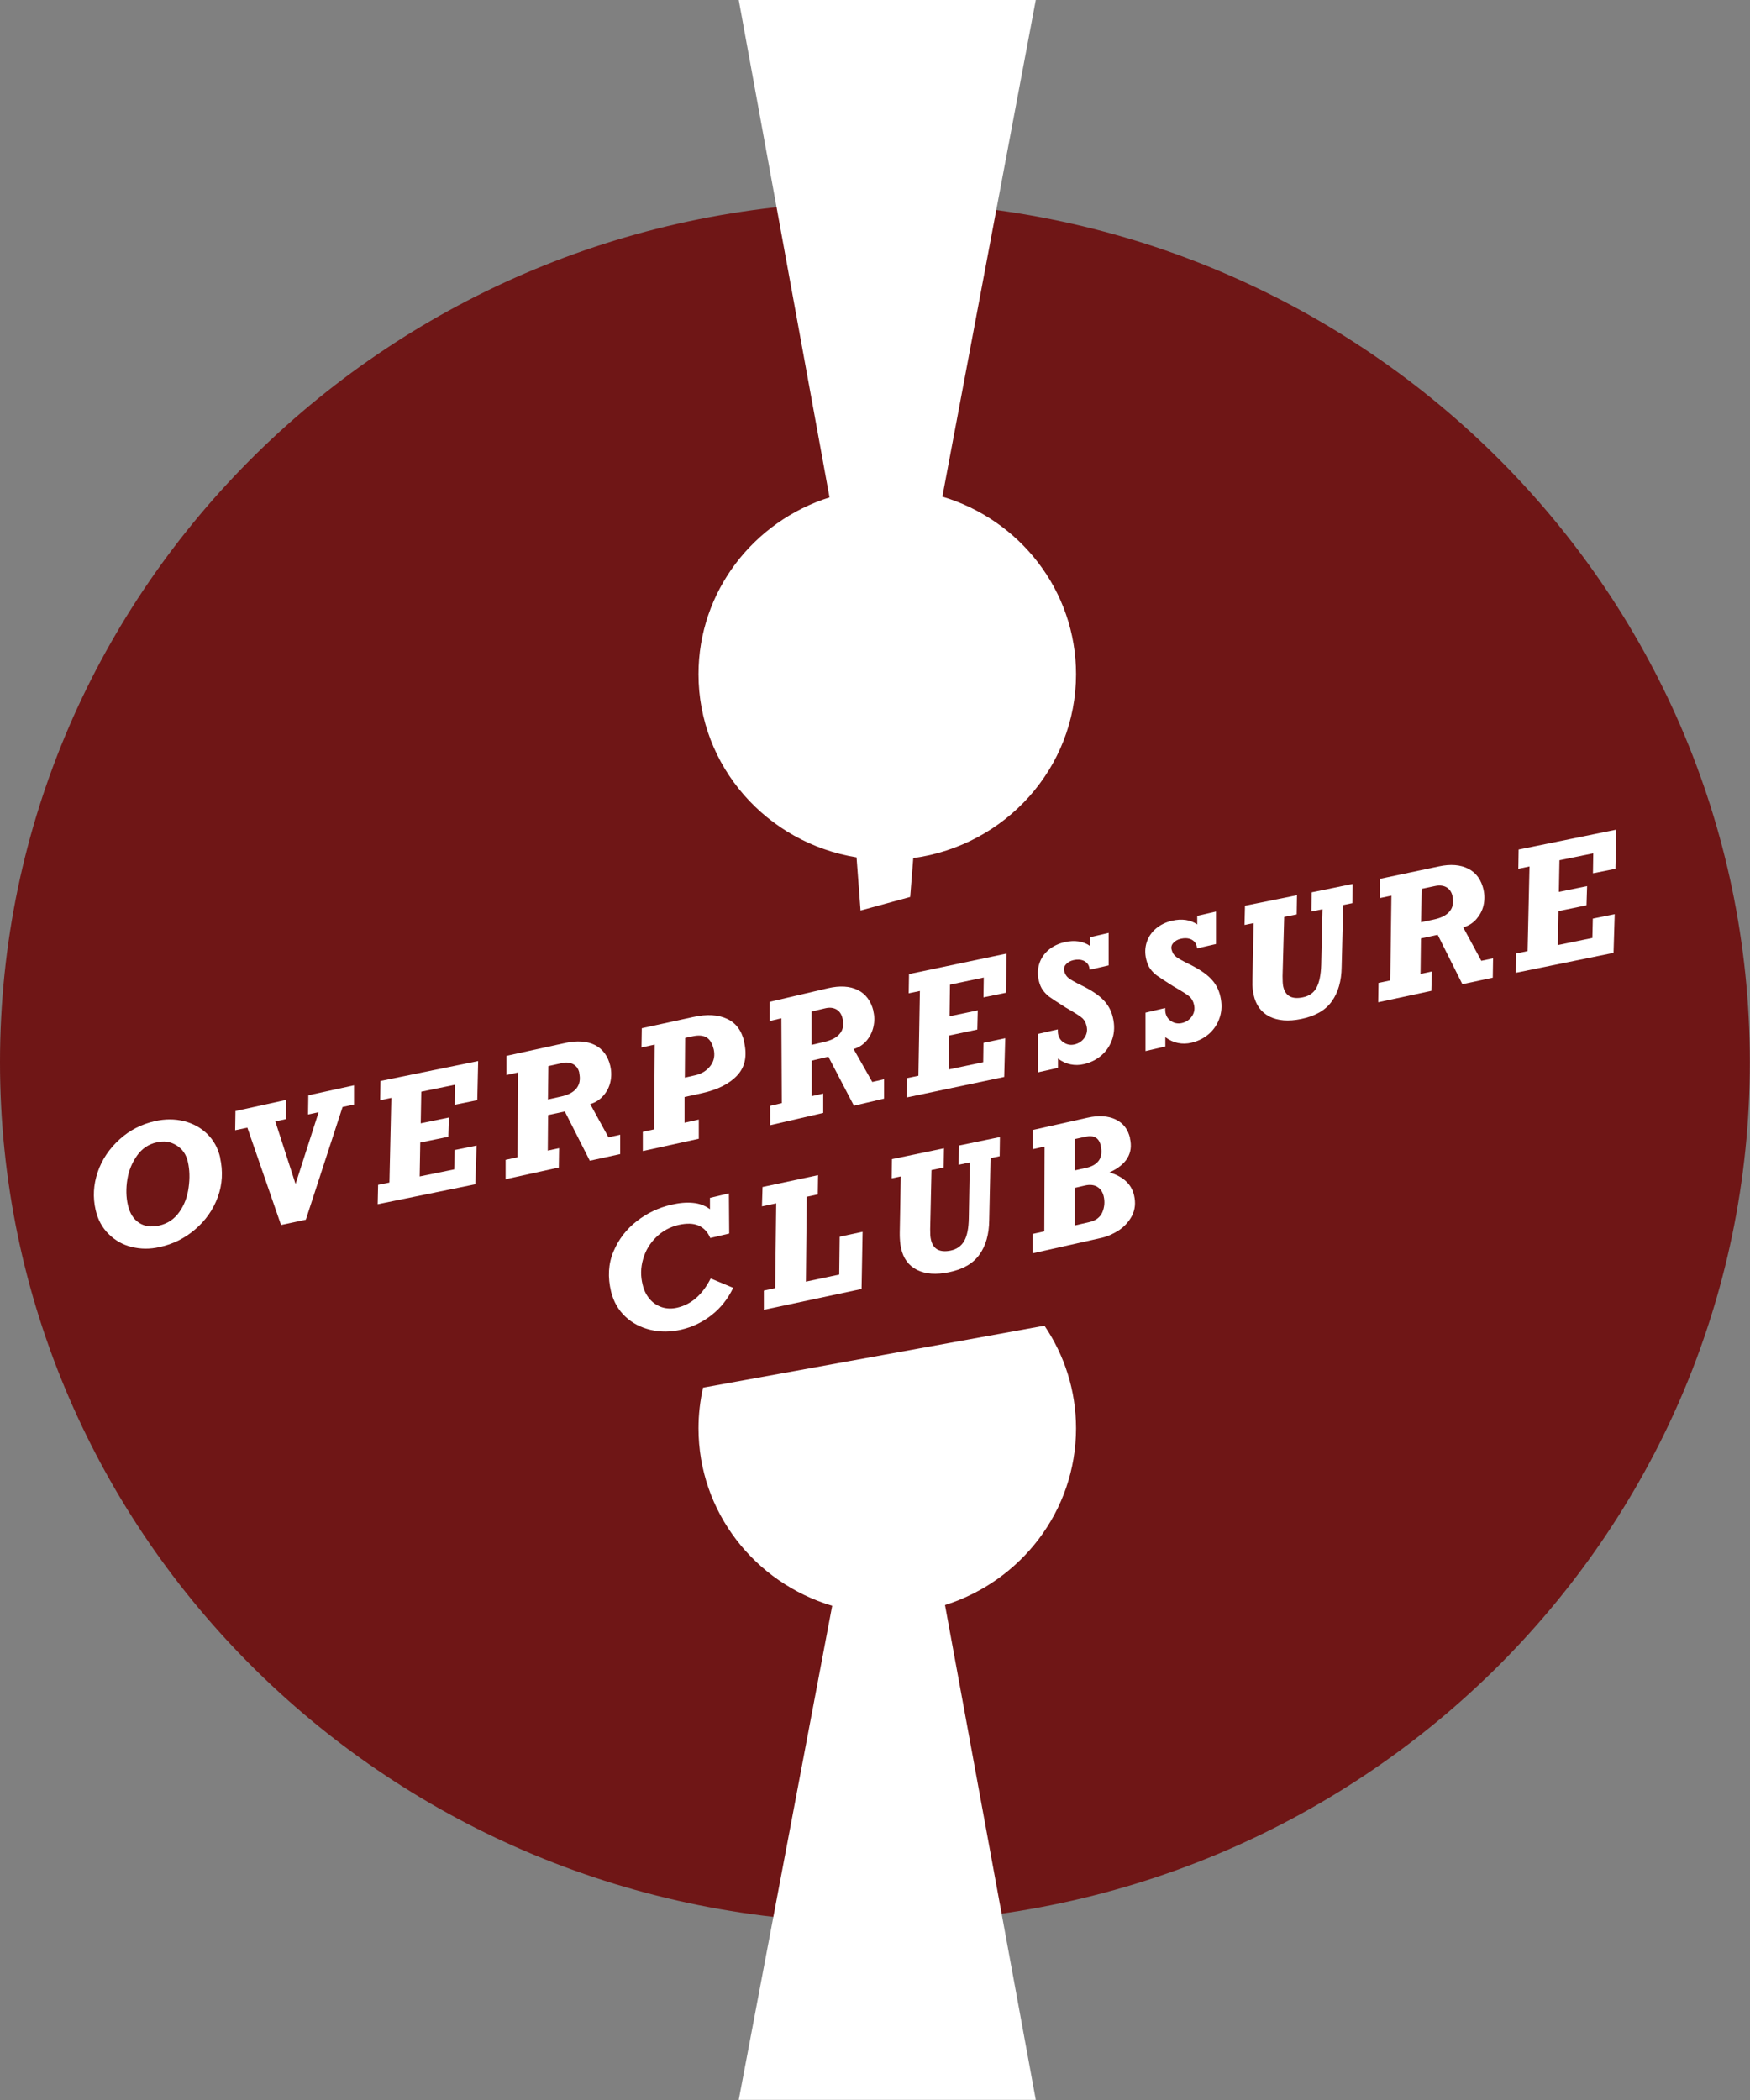
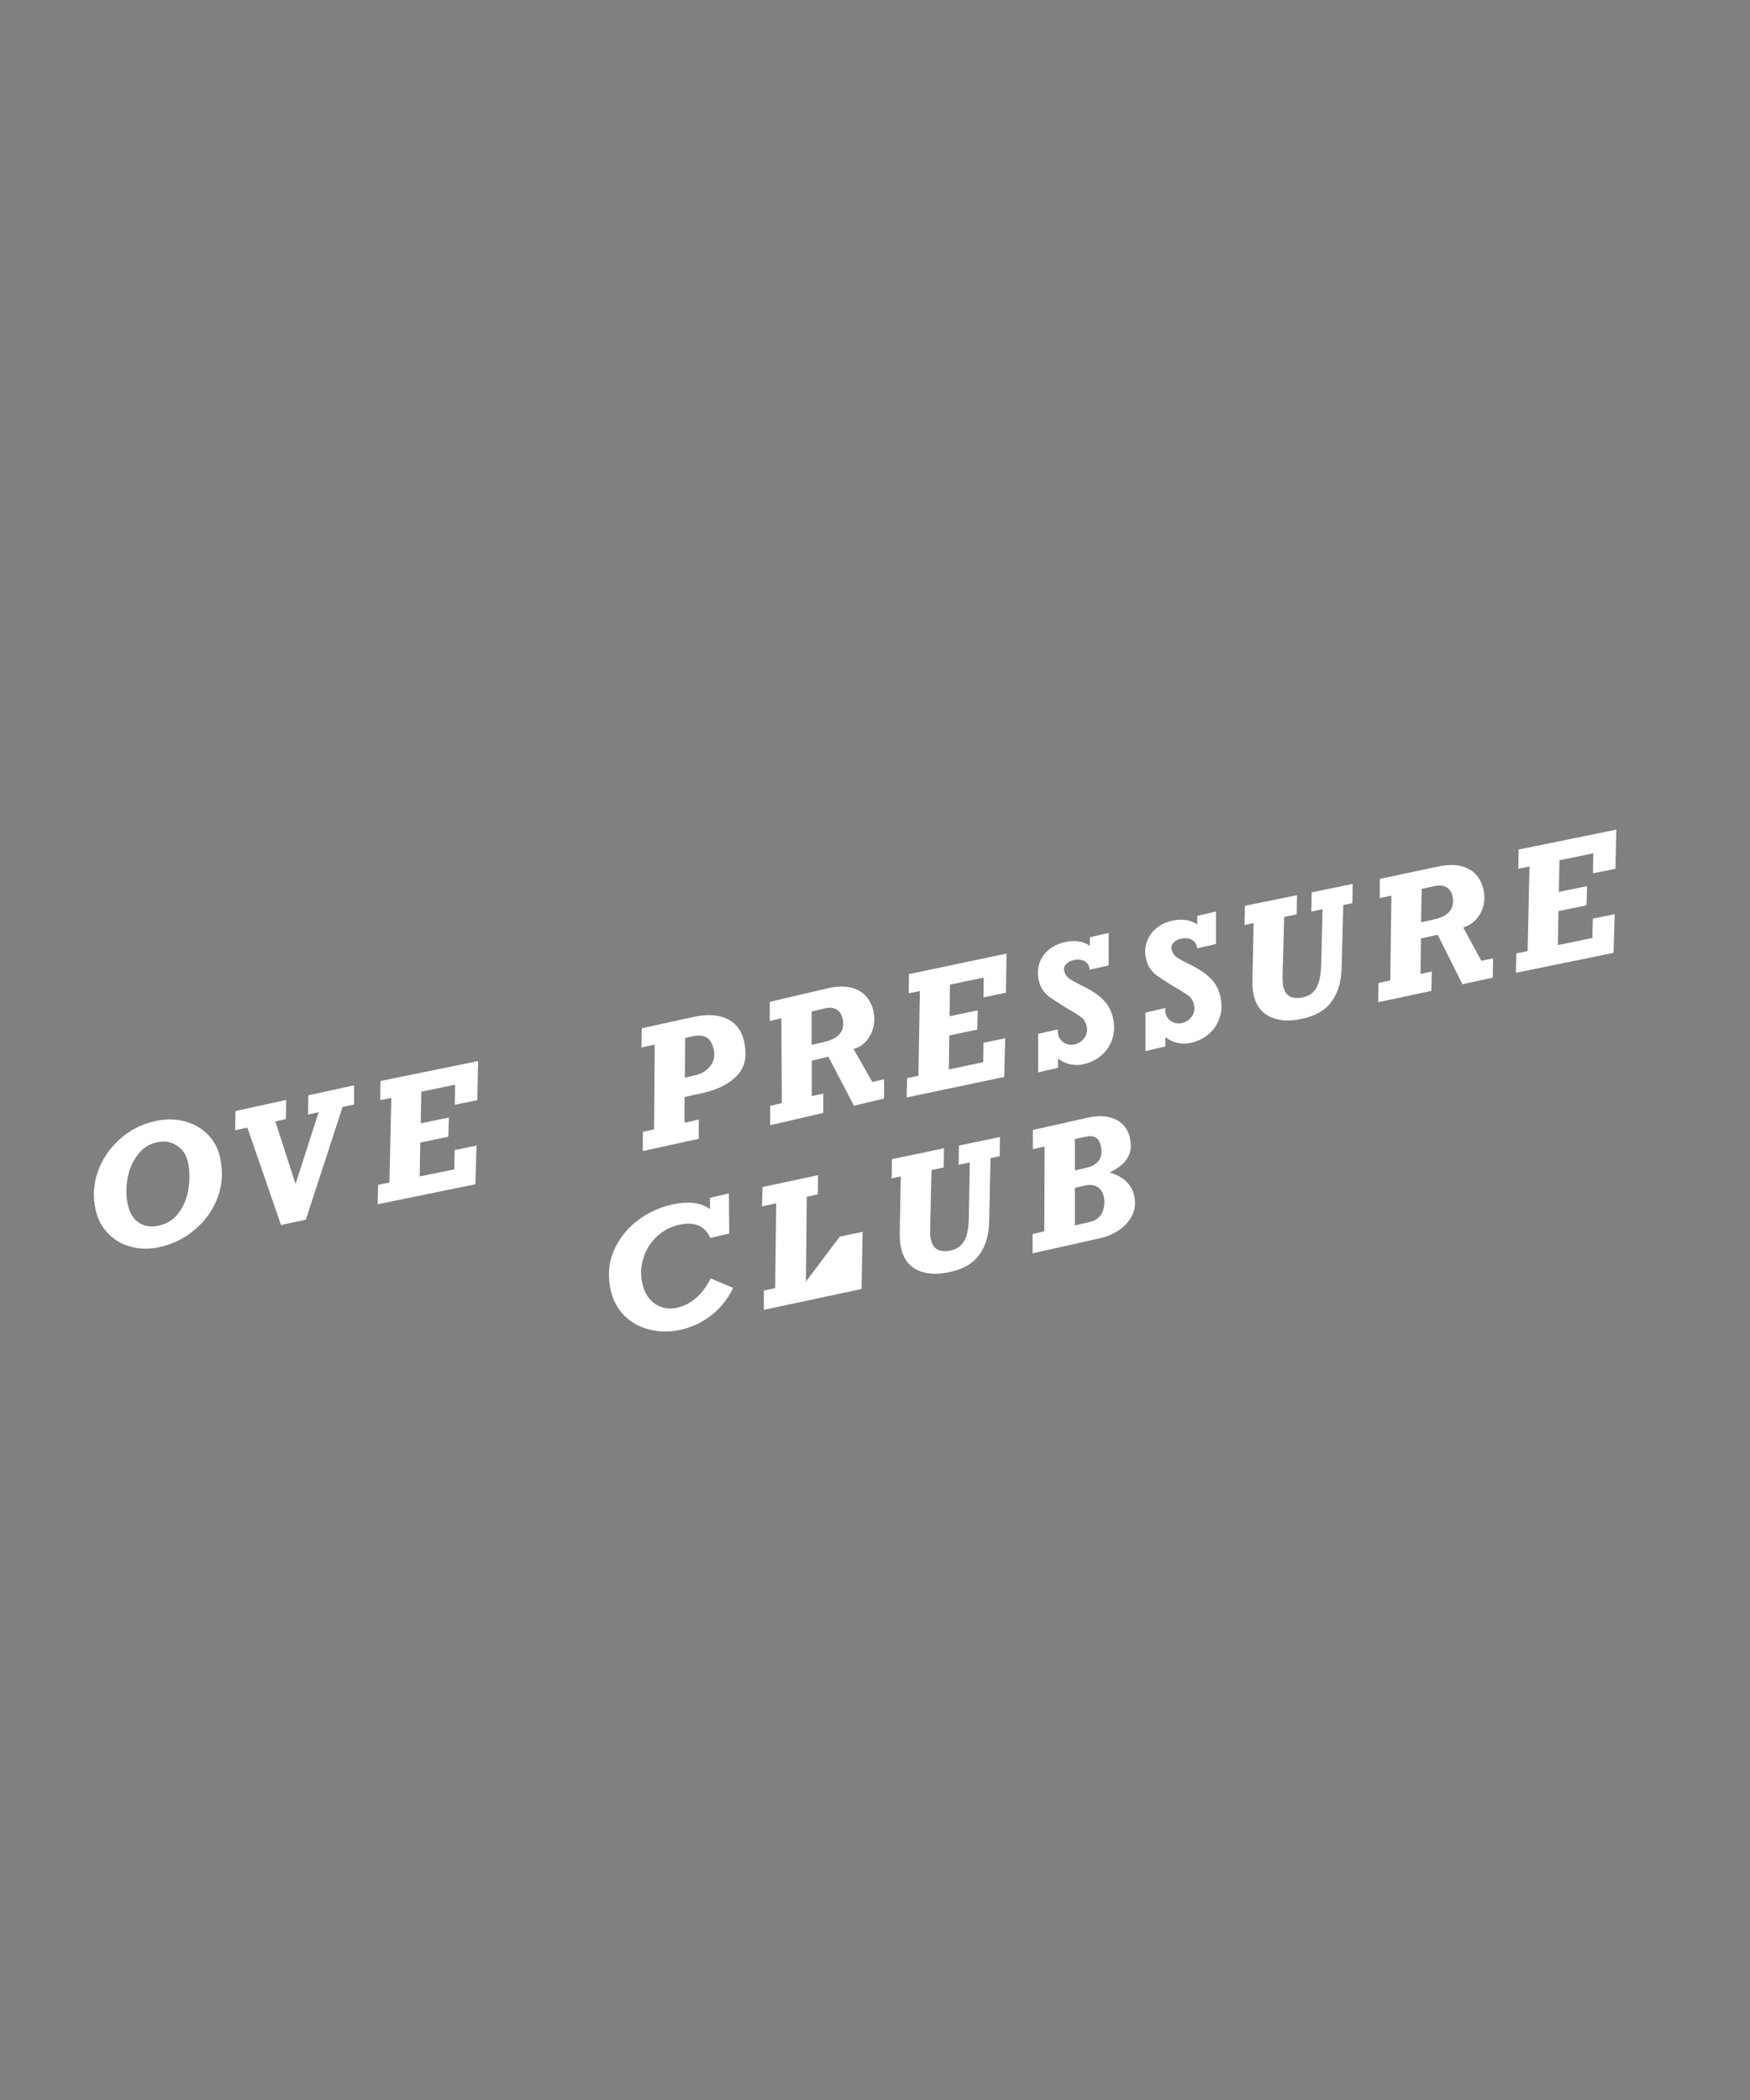
<svg xmlns="http://www.w3.org/2000/svg" width="65" height="78" viewBox="0 0 65 78" fill="none">
  <rect x="0" y="0" width="65" height="78" fill="#808080" stroke="none" />
  <g clip-path="url(#clip0_3_105)">
-     <path opacity="0.9" d="M32.497 71.411C50.445 71.411 64.995 57.103 64.995 39.453C64.995 21.804 50.445 7.496 32.497 7.496C14.55 7.496 0 21.804 0 39.453C0 57.103 14.55 71.411 32.497 71.411Z" fill="#6D0B0B" />
-     <path d="M39.967 25.041C39.967 21.935 37.877 19.305 35.002 18.447L38.472 0H27.439L30.811 18.474C27.99 19.364 25.944 21.967 25.944 25.041C25.944 28.465 28.487 31.308 31.815 31.845L31.963 33.819L33.807 33.315L33.921 31.872C37.337 31.405 39.967 28.529 39.967 25.041Z" fill="white" />
-     <path d="M39.967 53.055C39.967 51.644 39.536 50.335 38.794 49.24L26.113 51.542C26.004 52.03 25.944 52.535 25.944 53.05C25.944 56.157 28.034 58.786 30.91 59.644L27.439 77.995H38.472L35.1 59.617C37.921 58.727 39.967 56.124 39.967 53.05V53.055Z" fill="white" />
    <path d="M8.173 42.995C8.288 43.504 8.261 43.993 8.091 44.459C7.917 44.932 7.639 45.329 7.251 45.661C6.864 45.994 6.422 46.214 5.92 46.321C5.565 46.402 5.222 46.397 4.894 46.316C4.561 46.236 4.278 46.075 4.038 45.838C3.797 45.602 3.634 45.302 3.552 44.942C3.443 44.47 3.47 44.003 3.628 43.537C3.787 43.07 4.059 42.667 4.436 42.324C4.812 41.98 5.254 41.755 5.756 41.642C6.133 41.557 6.487 41.557 6.831 41.642C7.169 41.728 7.459 41.884 7.699 42.12C7.939 42.356 8.097 42.646 8.179 43L8.173 42.995ZM5.904 45.522C6.225 45.452 6.476 45.28 6.662 45.017C6.847 44.755 6.962 44.449 7.006 44.105C7.055 43.762 7.044 43.445 6.978 43.156C6.918 42.882 6.777 42.678 6.558 42.544C6.34 42.404 6.095 42.367 5.822 42.431C5.522 42.496 5.282 42.657 5.096 42.914C4.911 43.172 4.785 43.467 4.73 43.805C4.676 44.143 4.681 44.465 4.752 44.765C4.823 45.071 4.96 45.286 5.167 45.42C5.374 45.554 5.62 45.586 5.909 45.522H5.904Z" fill="white" />
    <path d="M10.23 41.664L10.978 43.977L11.835 41.31L11.442 41.396L11.453 40.682L13.149 40.312V41.025L12.724 41.117L11.36 45.302L10.438 45.5L9.188 41.884L8.735 41.98L8.746 41.267L10.629 40.854L10.618 41.567L10.225 41.653L10.23 41.664Z" fill="white" />
    <path d="M16.892 41.031L16.903 40.29L15.648 40.548L15.627 41.723L16.674 41.508L16.652 42.222L15.61 42.437L15.588 43.697L16.87 43.435L16.887 42.716L17.7 42.549L17.656 43.987L14.028 44.728L14.044 44.009L14.464 43.923L14.535 40.779L14.121 40.864L14.132 40.151L17.76 39.41L17.727 40.864L16.898 41.031H16.892Z" fill="white" />
-     <path d="M22.671 39.609C22.714 39.802 22.714 39.995 22.671 40.188C22.627 40.382 22.54 40.548 22.409 40.698C22.278 40.848 22.119 40.95 21.923 41.009L22.6 42.243L23.036 42.147V42.866L21.907 43.113L20.979 41.283L20.357 41.417L20.346 42.737L20.766 42.646L20.755 43.365L18.78 43.799V43.08L19.222 42.984L19.244 39.834L18.813 39.931V39.217L20.99 38.74C21.432 38.643 21.803 38.67 22.098 38.815C22.392 38.965 22.583 39.228 22.671 39.603V39.609ZM21.519 39.856C21.487 39.7 21.41 39.593 21.29 39.528C21.176 39.464 21.034 39.448 20.875 39.486L20.368 39.598L20.352 40.838L20.832 40.73C21.105 40.671 21.301 40.569 21.416 40.419C21.53 40.274 21.563 40.086 21.514 39.856H21.519Z" fill="white" />
    <path d="M27.641 38.713C27.756 39.222 27.674 39.63 27.385 39.941C27.095 40.253 26.664 40.473 26.081 40.602L25.426 40.746V41.701L25.955 41.583V42.297L23.876 42.753V42.039L24.296 41.948L24.318 38.799L23.827 38.906L23.838 38.192L25.753 37.774C26.261 37.661 26.675 37.688 27.008 37.844C27.341 37.999 27.554 38.289 27.646 38.713H27.641ZM26.506 38.965C26.457 38.756 26.37 38.616 26.25 38.536C26.124 38.461 25.955 38.444 25.748 38.487L25.448 38.552L25.437 40.027L25.813 39.941C26.064 39.888 26.255 39.764 26.392 39.582C26.528 39.4 26.561 39.19 26.506 38.954V38.965Z" fill="white" />
    <path d="M32.437 37.554C32.486 37.747 32.486 37.94 32.443 38.133C32.399 38.327 32.317 38.498 32.192 38.649C32.066 38.799 31.902 38.906 31.706 38.965L32.399 40.188L32.836 40.087V40.806L31.717 41.069L30.768 39.249L30.151 39.394V40.714L30.577 40.618V41.337L28.607 41.793V41.074L29.038 40.972L29.022 37.822L28.591 37.924V37.211L30.751 36.706C31.193 36.604 31.564 36.626 31.859 36.771C32.154 36.916 32.35 37.178 32.443 37.554H32.437ZM31.291 37.817C31.253 37.661 31.177 37.554 31.062 37.49C30.942 37.425 30.806 37.414 30.648 37.452L30.146 37.57V38.81L30.626 38.697C30.899 38.633 31.09 38.531 31.204 38.38C31.319 38.235 31.351 38.042 31.291 37.817Z" fill="white" />
    <path d="M36.529 37.05L36.54 36.309L35.285 36.572L35.269 37.747L36.317 37.527L36.3 38.241L35.258 38.461L35.242 39.722L36.519 39.453L36.529 38.734L37.337 38.563L37.299 40.001L33.676 40.763L33.692 40.044L34.112 39.958L34.167 36.808L33.752 36.894L33.763 36.18L37.386 35.419L37.364 36.873L36.535 37.044L36.529 37.05Z" fill="white" />
    <path d="M40.48 35.134V34.812L41.178 34.651V35.858L40.474 36.019L40.458 35.928C40.431 35.821 40.365 35.74 40.256 35.687C40.147 35.638 40.021 35.628 39.879 35.66C39.759 35.687 39.661 35.74 39.596 35.816C39.525 35.891 39.503 35.976 39.53 36.073C39.557 36.18 39.612 36.272 39.699 36.336C39.787 36.4 39.928 36.481 40.136 36.583C40.501 36.76 40.78 36.937 40.965 37.125C41.151 37.307 41.276 37.532 41.336 37.795C41.402 38.074 41.396 38.332 41.32 38.573C41.243 38.815 41.112 39.019 40.927 39.185C40.742 39.351 40.518 39.464 40.267 39.523C40.092 39.566 39.923 39.566 39.765 39.534C39.607 39.502 39.448 39.432 39.296 39.319V39.663L38.559 39.829V38.402L39.29 38.235C39.29 38.305 39.29 38.37 39.306 38.434C39.339 38.563 39.41 38.665 39.53 38.734C39.645 38.804 39.776 38.826 39.912 38.793C40.07 38.756 40.196 38.67 40.283 38.541C40.37 38.412 40.398 38.267 40.359 38.112C40.332 37.989 40.278 37.892 40.207 37.822C40.136 37.752 39.923 37.618 39.579 37.42C39.274 37.227 39.072 37.093 38.974 37.023C38.881 36.953 38.799 36.867 38.734 36.776C38.668 36.685 38.619 36.567 38.586 36.432C38.532 36.207 38.537 35.998 38.603 35.794C38.668 35.59 38.783 35.424 38.946 35.284C39.11 35.145 39.312 35.048 39.541 34.995C39.912 34.909 40.229 34.957 40.485 35.134H40.48Z" fill="white" />
    <path d="M44.468 34.34V34.018L45.166 33.857V35.064L44.463 35.225L44.446 35.134C44.419 35.027 44.353 34.946 44.244 34.892C44.135 34.844 44.01 34.834 43.868 34.866C43.748 34.892 43.65 34.946 43.584 35.021C43.513 35.096 43.491 35.182 43.519 35.279C43.546 35.386 43.601 35.477 43.688 35.542C43.775 35.606 43.917 35.687 44.124 35.789C44.49 35.966 44.768 36.143 44.954 36.331C45.139 36.513 45.265 36.738 45.325 37.001C45.39 37.28 45.385 37.538 45.308 37.779C45.232 38.021 45.101 38.224 44.916 38.391C44.73 38.557 44.506 38.67 44.255 38.729C44.081 38.772 43.912 38.772 43.753 38.74C43.595 38.708 43.437 38.638 43.284 38.525V38.868L42.547 39.04V37.613L43.279 37.441C43.279 37.511 43.279 37.575 43.295 37.64C43.328 37.769 43.399 37.87 43.519 37.94C43.633 38.01 43.764 38.031 43.901 37.999C44.059 37.962 44.184 37.876 44.272 37.747C44.359 37.618 44.386 37.473 44.348 37.318C44.321 37.194 44.266 37.098 44.195 37.028C44.124 36.958 43.912 36.824 43.568 36.626C43.262 36.432 43.06 36.298 42.962 36.228C42.869 36.159 42.788 36.073 42.722 35.982C42.657 35.891 42.608 35.773 42.575 35.638C42.52 35.413 42.526 35.204 42.591 35C42.657 34.796 42.771 34.63 42.935 34.49C43.099 34.351 43.3 34.254 43.53 34.2C43.901 34.114 44.217 34.163 44.474 34.34H44.468Z" fill="white" />
    <path d="M47.698 34.061L47.638 36.255C47.638 36.422 47.644 36.545 47.66 36.631C47.736 36.991 47.977 37.13 48.391 37.044C48.626 36.996 48.795 36.878 48.899 36.685C49.002 36.492 49.062 36.213 49.073 35.837L49.122 33.771L48.708 33.857L48.719 33.144L50.241 32.832L50.23 33.546L49.892 33.616L49.832 35.923C49.826 36.438 49.701 36.867 49.466 37.194C49.231 37.527 48.849 37.742 48.326 37.849C47.856 37.946 47.464 37.913 47.153 37.758C46.842 37.602 46.645 37.329 46.563 36.948C46.542 36.856 46.531 36.771 46.525 36.69C46.52 36.61 46.514 36.545 46.52 36.492C46.52 36.438 46.52 36.4 46.52 36.374L46.563 34.286L46.225 34.356L46.242 33.642L48.173 33.251L48.162 33.964L47.704 34.056L47.698 34.061Z" fill="white" />
    <path d="M55.102 33.047C55.146 33.24 55.146 33.433 55.102 33.626C55.059 33.819 54.966 33.986 54.84 34.136C54.709 34.286 54.546 34.388 54.349 34.447L55.02 35.687L55.457 35.595L55.446 36.314L54.317 36.556L53.4 34.721L52.778 34.855L52.762 36.175L53.182 36.084L53.165 36.803L51.19 37.227L51.201 36.508L51.638 36.416L51.681 33.267L51.25 33.358V32.644L53.433 32.183C53.88 32.086 54.246 32.118 54.54 32.269C54.835 32.419 55.02 32.682 55.108 33.063L55.102 33.047ZM53.951 33.288C53.918 33.133 53.842 33.025 53.727 32.956C53.613 32.891 53.471 32.875 53.313 32.907L52.805 33.014L52.783 34.254L53.264 34.152C53.536 34.093 53.733 33.991 53.847 33.846C53.967 33.701 54 33.514 53.946 33.283L53.951 33.288Z" fill="white" />
    <path d="M59.167 32.435L59.178 31.695L57.923 31.952L57.901 33.127L58.949 32.913L58.927 33.626L57.885 33.841L57.863 35.102L59.145 34.839L59.162 34.12L59.975 33.954L59.931 35.392L56.303 36.132L56.319 35.413L56.739 35.327L56.81 32.183L56.395 32.269L56.406 31.555L60.035 30.815L60.002 32.269L59.173 32.435H59.167Z" fill="white" />
    <path d="M26.37 44.926V44.492L27.074 44.325L27.085 45.817L26.381 45.983C26.288 45.758 26.141 45.608 25.95 45.522C25.753 45.436 25.508 45.431 25.213 45.495C24.891 45.57 24.608 45.72 24.373 45.951C24.138 46.182 23.975 46.45 23.887 46.767C23.794 47.083 23.789 47.4 23.871 47.722C23.92 47.936 24.013 48.113 24.138 48.258C24.264 48.403 24.417 48.5 24.597 48.559C24.771 48.612 24.962 48.618 25.164 48.569C25.682 48.446 26.092 48.087 26.397 47.486L27.232 47.834C27.041 48.237 26.779 48.569 26.441 48.838C26.102 49.106 25.726 49.288 25.311 49.385C24.919 49.476 24.537 49.482 24.171 49.396C23.805 49.31 23.489 49.149 23.227 48.902C22.965 48.655 22.791 48.349 22.698 47.979C22.567 47.437 22.594 46.944 22.785 46.487C22.976 46.032 23.265 45.656 23.653 45.355C24.04 45.055 24.466 44.856 24.924 44.749C25.23 44.679 25.502 44.653 25.742 44.679C25.983 44.701 26.195 44.781 26.381 44.921L26.37 44.926Z" fill="white" />
-     <path d="M29.965 44.459L29.933 47.604L31.171 47.341L31.188 45.935L32.039 45.752L32.001 47.877L28.372 48.65V47.936L28.792 47.845L28.831 44.696L28.301 44.808L28.323 44.089L30.386 43.649L30.375 44.363L29.954 44.454L29.965 44.459Z" fill="white" />
+     <path d="M29.965 44.459L29.933 47.604L31.188 45.935L32.039 45.752L32.001 47.877L28.372 48.65V47.936L28.792 47.845L28.831 44.696L28.301 44.808L28.323 44.089L30.386 43.649L30.375 44.363L29.954 44.454L29.965 44.459Z" fill="white" />
    <path d="M34.598 43.467L34.549 45.661C34.549 45.828 34.554 45.951 34.576 46.037C34.652 46.396 34.898 46.531 35.307 46.45C35.536 46.402 35.705 46.284 35.815 46.09C35.924 45.897 35.978 45.618 35.984 45.243L36.022 43.177L35.607 43.263L35.618 42.549L37.14 42.233L37.13 42.946L36.791 43.016L36.742 45.323C36.737 45.838 36.617 46.268 36.382 46.595C36.147 46.928 35.771 47.148 35.242 47.255C34.772 47.352 34.38 47.325 34.063 47.169C33.752 47.013 33.55 46.745 33.468 46.359C33.447 46.268 33.436 46.182 33.43 46.101C33.425 46.021 33.419 45.956 33.419 45.903C33.419 45.849 33.419 45.812 33.419 45.785L33.457 43.697L33.119 43.767L33.13 43.054L35.062 42.651L35.051 43.365L34.592 43.461L34.598 43.467Z" fill="white" />
    <path d="M41.969 42.276C42.1 42.834 41.844 43.258 41.211 43.547C41.724 43.703 42.024 43.982 42.122 44.395C42.188 44.679 42.16 44.931 42.046 45.157C41.926 45.382 41.762 45.559 41.555 45.699C41.342 45.833 41.14 45.924 40.938 45.972L38.352 46.552V45.833L38.788 45.736L38.799 42.587L38.363 42.683V41.97L40.398 41.514C40.807 41.422 41.151 41.444 41.435 41.578C41.718 41.712 41.898 41.943 41.975 42.281L41.969 42.276ZM40.993 44.427C40.954 44.272 40.878 44.159 40.758 44.084C40.638 44.009 40.48 43.992 40.294 44.035L39.923 44.121V45.516L40.458 45.393C40.698 45.339 40.862 45.216 40.944 45.028C41.025 44.835 41.042 44.636 40.993 44.427ZM40.883 42.544C40.818 42.26 40.627 42.152 40.316 42.222L39.923 42.308V43.472L40.349 43.376C40.572 43.327 40.731 43.231 40.824 43.091C40.916 42.952 40.933 42.769 40.883 42.544Z" fill="white" />
  </g>
  <defs>
    <clipPath id="clip0_3_105">
      <rect width="65" height="78" fill="white" />
    </clipPath>
  </defs>
</svg>